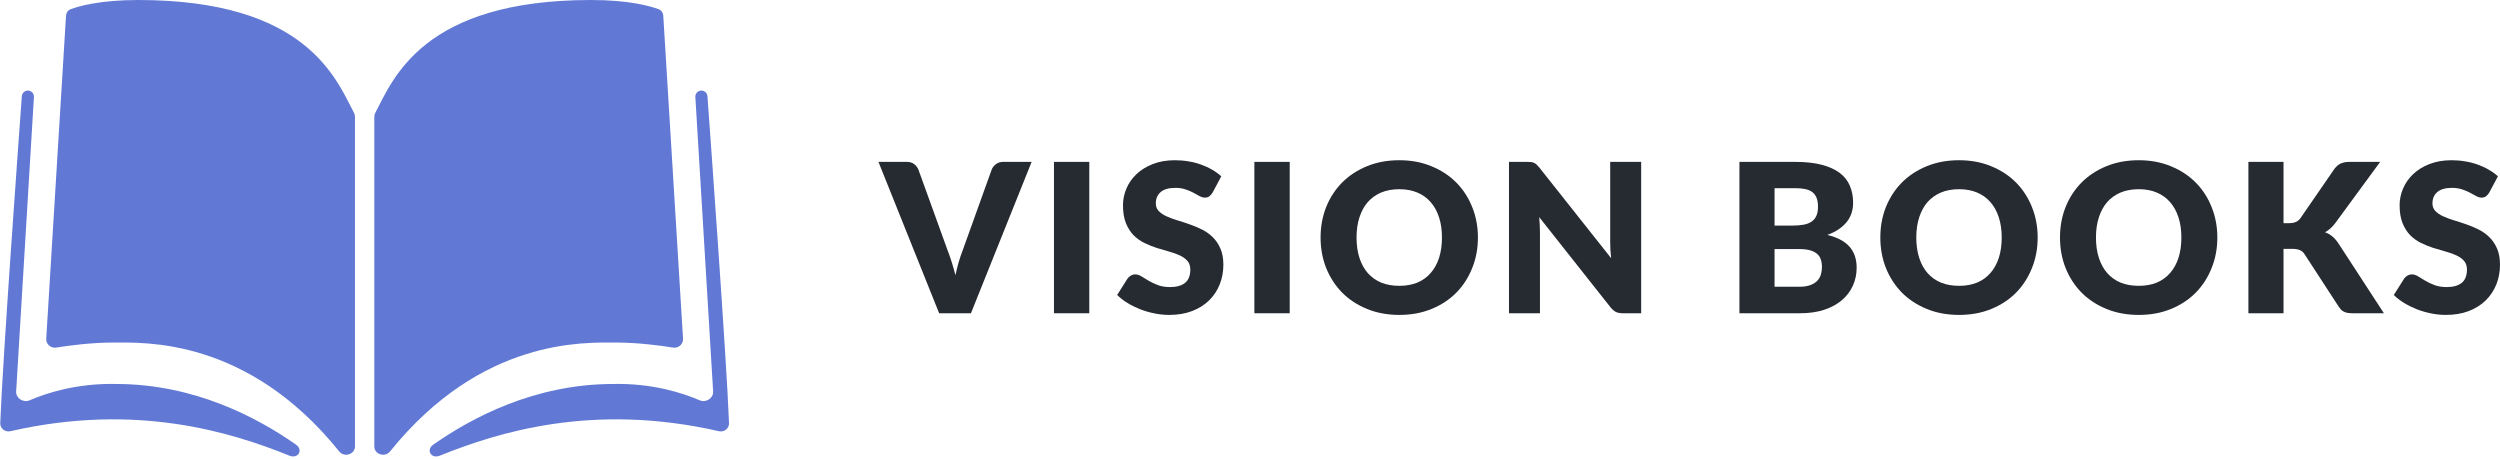
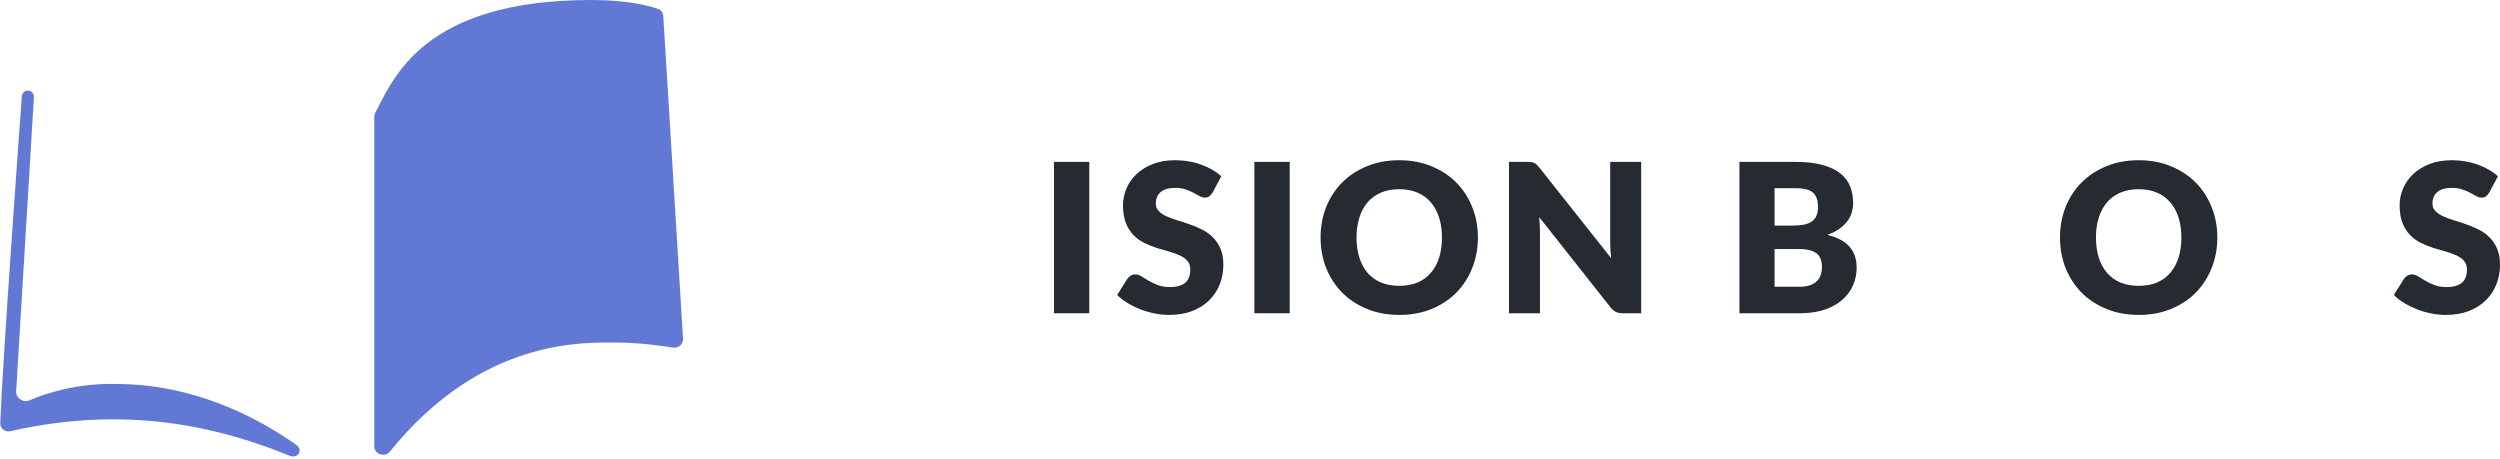
<svg xmlns="http://www.w3.org/2000/svg" width="905" height="166" viewBox="0 0 905 166" fill="none">
-   <path d="M373.451 58.602L351.481 113.398H339.97L318 58.602H328.232C329.336 58.602 330.226 58.865 330.903 59.392C331.581 59.893 332.095 60.545 332.446 61.347L343.054 90.682C343.556 91.961 344.045 93.365 344.522 94.895C344.998 96.399 345.449 97.978 345.876 99.633C346.227 97.978 346.616 96.399 347.042 94.895C347.493 93.365 347.97 91.961 348.472 90.682L359.005 61.347C359.281 60.645 359.77 60.018 360.472 59.467C361.199 58.89 362.09 58.602 363.143 58.602H373.451Z" fill="#262A31" />
  <path d="M394.325 113.398H381.534V58.602H394.325V113.398Z" fill="#262A31" />
  <path d="M438.945 69.734C438.568 70.336 438.167 70.787 437.741 71.088C437.339 71.389 436.813 71.539 436.161 71.539C435.584 71.539 434.957 71.364 434.28 71.013C433.628 70.637 432.875 70.223 432.023 69.772C431.195 69.32 430.242 68.919 429.164 68.568C428.085 68.192 426.856 68.004 425.477 68.004C423.094 68.004 421.314 68.518 420.135 69.546C418.981 70.549 418.404 71.915 418.404 73.645C418.404 74.749 418.756 75.664 419.458 76.391C420.16 77.118 421.075 77.745 422.204 78.271C423.358 78.798 424.662 79.287 426.116 79.738C427.596 80.164 429.101 80.653 430.631 81.205C432.161 81.731 433.653 82.358 435.107 83.085C436.587 83.812 437.891 84.74 439.02 85.868C440.173 86.997 441.101 88.376 441.804 90.005C442.506 91.61 442.857 93.553 442.857 95.835C442.857 98.367 442.418 100.737 441.54 102.943C440.662 105.149 439.383 107.08 437.703 108.735C436.048 110.364 433.991 111.656 431.534 112.608C429.101 113.536 426.33 114 423.22 114C421.514 114 419.771 113.824 417.991 113.473C416.235 113.122 414.53 112.634 412.874 112.007C411.219 111.355 409.664 110.59 408.21 109.713C406.755 108.835 405.489 107.857 404.41 106.779L408.172 100.837C408.473 100.411 408.862 100.06 409.338 99.784C409.84 99.483 410.379 99.332 410.956 99.332C411.708 99.332 412.461 99.571 413.213 100.047C413.99 100.523 414.856 101.05 415.809 101.627C416.787 102.203 417.903 102.73 419.157 103.206C420.411 103.683 421.891 103.921 423.596 103.921C425.903 103.921 427.696 103.419 428.975 102.416C430.255 101.388 430.894 99.771 430.894 97.565C430.894 96.286 430.543 95.246 429.841 94.443C429.138 93.641 428.211 92.977 427.057 92.45C425.928 91.923 424.637 91.46 423.182 91.058C421.727 90.657 420.235 90.219 418.705 89.742C417.176 89.241 415.683 88.639 414.229 87.937C412.774 87.21 411.47 86.269 410.316 85.116C409.188 83.938 408.272 82.484 407.57 80.754C406.868 78.998 406.517 76.842 406.517 74.285C406.517 72.229 406.931 70.223 407.758 68.267C408.586 66.312 409.802 64.569 411.407 63.04C413.012 61.51 414.981 60.294 417.314 59.392C419.646 58.464 422.317 58 425.326 58C427.007 58 428.637 58.138 430.217 58.414C431.822 58.664 433.339 59.053 434.769 59.58C436.198 60.081 437.528 60.695 438.756 61.422C440.01 62.124 441.126 62.927 442.105 63.829L438.945 69.734Z" fill="#262A31" />
  <path d="M466.874 113.398H454.083V58.602H466.874V113.398Z" fill="#262A31" />
  <path d="M535.006 85.981C535.006 89.943 534.316 93.628 532.937 97.038C531.582 100.448 529.664 103.419 527.181 105.952C524.698 108.459 521.701 110.427 518.19 111.856C514.704 113.285 510.829 114 506.566 114C502.302 114 498.415 113.285 494.904 111.856C491.393 110.427 488.383 108.459 485.875 105.952C483.392 103.419 481.461 100.448 480.082 97.038C478.727 93.628 478.05 89.943 478.05 85.981C478.05 82.02 478.727 78.334 480.082 74.924C481.461 71.514 483.392 68.556 485.875 66.048C488.383 63.541 491.393 61.573 494.904 60.144C498.415 58.715 502.302 58 506.566 58C510.829 58 514.704 58.727 518.19 60.181C521.701 61.611 524.698 63.579 527.181 66.086C529.664 68.593 531.582 71.552 532.937 74.962C534.316 78.372 535.006 82.045 535.006 85.981ZM521.99 85.981C521.99 83.273 521.638 80.841 520.936 78.685C520.234 76.504 519.218 74.661 517.889 73.156C516.585 71.652 514.98 70.499 513.074 69.696C511.168 68.894 508.998 68.493 506.566 68.493C504.108 68.493 501.913 68.894 499.982 69.696C498.076 70.499 496.459 71.652 495.129 73.156C493.825 74.661 492.822 76.504 492.12 78.685C491.418 80.841 491.067 83.273 491.067 85.981C491.067 88.714 491.418 91.171 492.12 93.353C492.822 95.509 493.825 97.339 495.129 98.844C496.459 100.348 498.076 101.501 499.982 102.304C501.913 103.081 504.108 103.469 506.566 103.469C508.998 103.469 511.168 103.081 513.074 102.304C514.98 101.501 516.585 100.348 517.889 98.844C519.218 97.339 520.234 95.509 520.936 93.353C521.638 91.171 521.99 88.714 521.99 85.981Z" fill="#262A31" />
  <path d="M594.102 58.602V113.398H587.481C586.503 113.398 585.675 113.248 584.998 112.947C584.346 112.621 583.694 112.069 583.042 111.292L557.198 78.61C557.298 79.588 557.361 80.54 557.386 81.468C557.436 82.371 557.461 83.223 557.461 84.025V113.398H546.25V58.602H552.947C553.498 58.602 553.962 58.627 554.339 58.677C554.715 58.727 555.053 58.827 555.354 58.978C555.655 59.103 555.944 59.291 556.219 59.542C556.495 59.793 556.809 60.131 557.16 60.557L583.23 93.465C583.105 92.412 583.017 91.397 582.967 90.419C582.917 89.416 582.891 88.476 582.891 87.598V58.602H594.102Z" fill="#262A31" />
  <path d="M651.343 103.808C653.023 103.808 654.39 103.595 655.443 103.169C656.521 102.742 657.362 102.191 657.964 101.514C658.565 100.837 658.979 100.072 659.205 99.22C659.431 98.367 659.544 97.502 659.544 96.625C659.544 95.622 659.406 94.719 659.13 93.917C658.879 93.114 658.427 92.437 657.775 91.886C657.148 91.334 656.308 90.908 655.255 90.607C654.202 90.306 652.872 90.156 651.267 90.156H642.389V103.808H651.343ZM642.389 68.117V81.656H649.01C650.415 81.656 651.681 81.556 652.81 81.355C653.938 81.155 654.891 80.804 655.669 80.302C656.471 79.801 657.073 79.111 657.474 78.234C657.901 77.356 658.114 76.253 658.114 74.924C658.114 73.62 657.951 72.542 657.625 71.69C657.299 70.812 656.797 70.11 656.12 69.584C655.443 69.057 654.578 68.681 653.524 68.455C652.496 68.23 651.267 68.117 649.838 68.117H642.389ZM649.838 58.602C653.625 58.602 656.847 58.953 659.506 59.655C662.164 60.357 664.334 61.347 666.014 62.626C667.694 63.905 668.911 65.459 669.663 67.29C670.441 69.12 670.829 71.163 670.829 73.42C670.829 74.648 670.654 75.839 670.303 76.993C669.951 78.121 669.4 79.186 668.647 80.189C667.895 81.167 666.929 82.07 665.751 82.897C664.572 83.725 663.155 84.439 661.5 85.041C665.111 85.918 667.782 87.335 669.513 89.291C671.243 91.246 672.108 93.779 672.108 96.888C672.108 99.22 671.657 101.388 670.754 103.394C669.851 105.4 668.522 107.155 666.766 108.66C665.036 110.139 662.892 111.305 660.334 112.157C657.775 112.985 654.854 113.398 651.568 113.398H629.674V58.602H649.838Z" fill="#262A31" />
-   <path d="M737.635 85.981C737.635 89.943 736.945 93.628 735.566 97.038C734.212 100.448 732.293 103.419 729.81 105.952C727.327 108.459 724.33 110.427 720.819 111.856C717.333 113.285 713.459 114 709.195 114C704.932 114 701.044 113.285 697.533 111.856C694.022 110.427 691.012 108.459 688.504 105.952C686.022 103.419 684.09 100.448 682.711 97.038C681.357 93.628 680.68 89.943 680.68 85.981C680.68 82.02 681.357 78.334 682.711 74.924C684.09 71.514 686.022 68.556 688.504 66.048C691.012 63.541 694.022 61.573 697.533 60.144C701.044 58.715 704.932 58 709.195 58C713.459 58 717.333 58.727 720.819 60.181C724.33 61.611 727.327 63.579 729.81 66.086C732.293 68.593 734.212 71.552 735.566 74.962C736.945 78.372 737.635 82.045 737.635 85.981ZM724.619 85.981C724.619 83.273 724.268 80.841 723.566 78.685C722.863 76.504 721.848 74.661 720.518 73.156C719.214 71.652 717.609 70.499 715.703 69.696C713.797 68.894 711.628 68.493 709.195 68.493C706.737 68.493 704.543 68.894 702.612 69.696C700.706 70.499 699.088 71.652 697.759 73.156C696.455 74.661 695.451 76.504 694.749 78.685C694.047 80.841 693.696 83.273 693.696 85.981C693.696 88.714 694.047 91.171 694.749 93.353C695.451 95.509 696.455 97.339 697.759 98.844C699.088 100.348 700.706 101.501 702.612 102.304C704.543 103.081 706.737 103.469 709.195 103.469C711.628 103.469 713.797 103.081 715.703 102.304C717.609 101.501 719.214 100.348 720.518 98.844C721.848 97.339 722.863 95.509 723.566 93.353C724.268 91.171 724.619 88.714 724.619 85.981Z" fill="#262A31" />
  <path d="M802.675 85.981C802.675 89.943 801.985 93.628 800.606 97.038C799.252 100.448 797.333 103.419 794.85 105.952C792.367 108.459 789.37 110.427 785.859 111.856C782.373 113.285 778.499 114 774.235 114C769.972 114 766.084 113.285 762.573 111.856C759.062 110.427 756.052 108.459 753.544 105.952C751.062 103.419 749.13 100.448 747.751 97.038C746.397 93.628 745.72 89.943 745.72 85.981C745.72 82.02 746.397 78.334 747.751 74.924C749.13 71.514 751.062 68.556 753.544 66.048C756.052 63.541 759.062 61.573 762.573 60.144C766.084 58.715 769.972 58 774.235 58C778.499 58 782.373 58.727 785.859 60.181C789.37 61.611 792.367 63.579 794.85 66.086C797.333 68.593 799.252 71.552 800.606 74.962C801.985 78.372 802.675 82.045 802.675 85.981ZM789.659 85.981C789.659 83.273 789.308 80.841 788.606 78.685C787.903 76.504 786.888 74.661 785.558 73.156C784.254 71.652 782.649 70.499 780.743 69.696C778.837 68.894 776.668 68.493 774.235 68.493C771.777 68.493 769.583 68.894 767.652 69.696C765.746 70.499 764.128 71.652 762.799 73.156C761.495 74.661 760.491 76.504 759.789 78.685C759.087 80.841 758.736 83.273 758.736 85.981C758.736 88.714 759.087 91.171 759.789 93.353C760.491 95.509 761.495 97.339 762.799 98.844C764.128 100.348 765.746 101.501 767.652 102.304C769.583 103.081 771.777 103.469 774.235 103.469C776.668 103.469 778.837 103.081 780.743 102.304C782.649 101.501 784.254 100.348 785.558 98.844C786.888 97.339 787.903 95.509 788.606 93.353C789.308 91.171 789.659 88.714 789.659 85.981Z" fill="#262A31" />
-   <path d="M826.635 80.791H828.667C830.547 80.791 831.902 80.202 832.729 79.023L845.068 61.122C845.796 60.169 846.573 59.517 847.401 59.166C848.254 58.79 849.307 58.602 850.561 58.602H861.621L845.369 80.754C844.216 82.283 842.974 83.386 841.645 84.063C842.598 84.414 843.463 84.903 844.241 85.53C845.018 86.157 845.746 86.972 846.423 87.975L862.975 113.398H851.614C850.887 113.398 850.26 113.348 849.733 113.248C849.232 113.148 848.793 112.997 848.417 112.797C848.04 112.596 847.714 112.358 847.438 112.082C847.163 111.781 846.899 111.443 846.648 111.066L834.234 91.999C833.783 91.297 833.206 90.808 832.504 90.532C831.827 90.231 830.899 90.081 829.72 90.081H826.635V113.398H813.92V58.602H826.635V80.791Z" fill="#262A31" />
  <path d="M901.088 69.734C900.711 70.336 900.31 70.787 899.884 71.088C899.483 71.389 898.956 71.539 898.304 71.539C897.727 71.539 897.1 71.364 896.423 71.013C895.771 70.637 895.018 70.223 894.166 69.772C893.338 69.32 892.385 68.919 891.307 68.568C890.228 68.192 888.999 68.004 887.62 68.004C885.237 68.004 883.457 68.518 882.278 69.546C881.124 70.549 880.547 71.915 880.547 73.645C880.547 74.749 880.899 75.664 881.601 76.391C882.303 77.118 883.219 77.745 884.347 78.271C885.501 78.798 886.805 79.287 888.259 79.738C889.739 80.164 891.244 80.653 892.774 81.205C894.304 81.731 895.796 82.358 897.25 83.085C898.73 83.812 900.034 84.74 901.163 85.868C902.316 86.997 903.244 88.376 903.947 90.005C904.649 91.61 905 93.553 905 95.835C905 98.367 904.561 100.737 903.683 102.943C902.806 105.149 901.526 107.08 899.846 108.735C898.191 110.364 896.134 111.656 893.677 112.608C891.244 113.536 888.473 114 885.363 114C883.657 114 881.914 113.824 880.134 113.473C878.378 113.122 876.673 112.634 875.018 112.007C873.362 111.355 871.807 110.59 870.353 109.713C868.898 108.835 867.632 107.857 866.553 106.779L870.315 100.837C870.616 100.411 871.005 100.06 871.481 99.784C871.983 99.483 872.522 99.332 873.099 99.332C873.851 99.332 874.604 99.571 875.356 100.047C876.134 100.523 876.999 101.05 877.952 101.627C878.93 102.203 880.046 102.73 881.3 103.206C882.554 103.683 884.034 103.921 885.739 103.921C888.046 103.921 889.839 103.419 891.118 102.416C892.398 101.388 893.037 99.771 893.037 97.565C893.037 96.286 892.686 95.246 891.984 94.443C891.282 93.641 890.354 92.977 889.2 92.45C888.071 91.923 886.78 91.46 885.325 91.058C883.871 90.657 882.378 90.219 880.848 89.742C879.319 89.241 877.826 88.639 876.372 87.937C874.917 87.21 873.613 86.269 872.459 85.116C871.331 83.938 870.415 82.484 869.713 80.754C869.011 78.998 868.66 76.842 868.66 74.285C868.66 72.229 869.074 70.223 869.901 68.267C870.729 66.312 871.945 64.569 873.55 63.04C875.155 61.51 877.124 60.294 879.457 59.392C881.789 58.464 884.46 58 887.469 58C889.15 58 890.78 58.138 892.36 58.414C893.965 58.664 895.482 59.053 896.912 59.58C898.341 60.081 899.671 60.695 900.899 61.422C902.153 62.124 903.269 62.927 904.248 63.829L901.088 69.734Z" fill="#262A31" />
-   <path d="M23.898 5.674L16.738 122.611C16.618 124.576 18.392 126.139 20.336 125.828C24.956 125.087 33.087 124 41 124C52.344 124 89.607 122.213 122.793 163.417C124.631 165.698 128.5 164.513 128.5 161.584V42.257C128.5 41.758 128.38 41.281 128.148 40.84C121.626 28.455 110.892 0 50 0C36.245 0 28.571 2.211 25.539 3.346C24.563 3.711 23.961 4.634 23.898 5.674Z" fill="#6179D5" />
  <path d="M104.802 164.959C83.704 156.452 49.356 145.673 3.758 156.099C1.855 156.534 0.02 155.113 0.092 153.161C0.92 130.783 7.066 46.284 7.905 34.796C7.964 33.989 8.462 33.295 9.201 32.966C10.705 32.298 12.382 33.461 12.283 35.104L5.849 141.713C5.703 144.142 8.444 145.884 10.679 144.921C16.752 142.303 27.818 138.678 42 139C70.411 139 93.197 151.185 107.151 160.958C109.901 162.883 107.916 166.215 104.802 164.959Z" fill="#6179D5" />
  <path d="M240.103 5.674L247.262 122.611C247.382 124.576 245.608 126.139 243.664 125.828C239.044 125.087 230.913 124 223 124C211.656 124 174.393 122.213 141.207 163.417C139.369 165.698 135.5 164.513 135.5 161.584V42.257C135.5 41.758 135.62 41.281 135.852 40.84C142.374 28.455 153.109 0 214 0C227.755 0 235.429 2.211 238.461 3.346C239.437 3.711 240.039 4.634 240.103 5.674Z" fill="#6179D5" />
-   <path d="M159.198 164.959C180.296 156.452 214.644 145.673 260.242 156.099C262.145 156.534 263.98 155.113 263.908 153.161C263.08 130.783 256.934 46.284 256.095 34.796C256.036 33.989 255.538 33.295 254.799 32.966C253.295 32.298 251.618 33.461 251.717 35.104L258.151 141.713C258.297 144.142 255.556 145.884 253.321 144.921C247.248 142.303 236.182 138.678 222 139C193.589 139 170.803 151.185 156.849 160.958C154.099 162.883 156.084 166.215 159.198 164.959Z" fill="#6179D5" />
</svg>